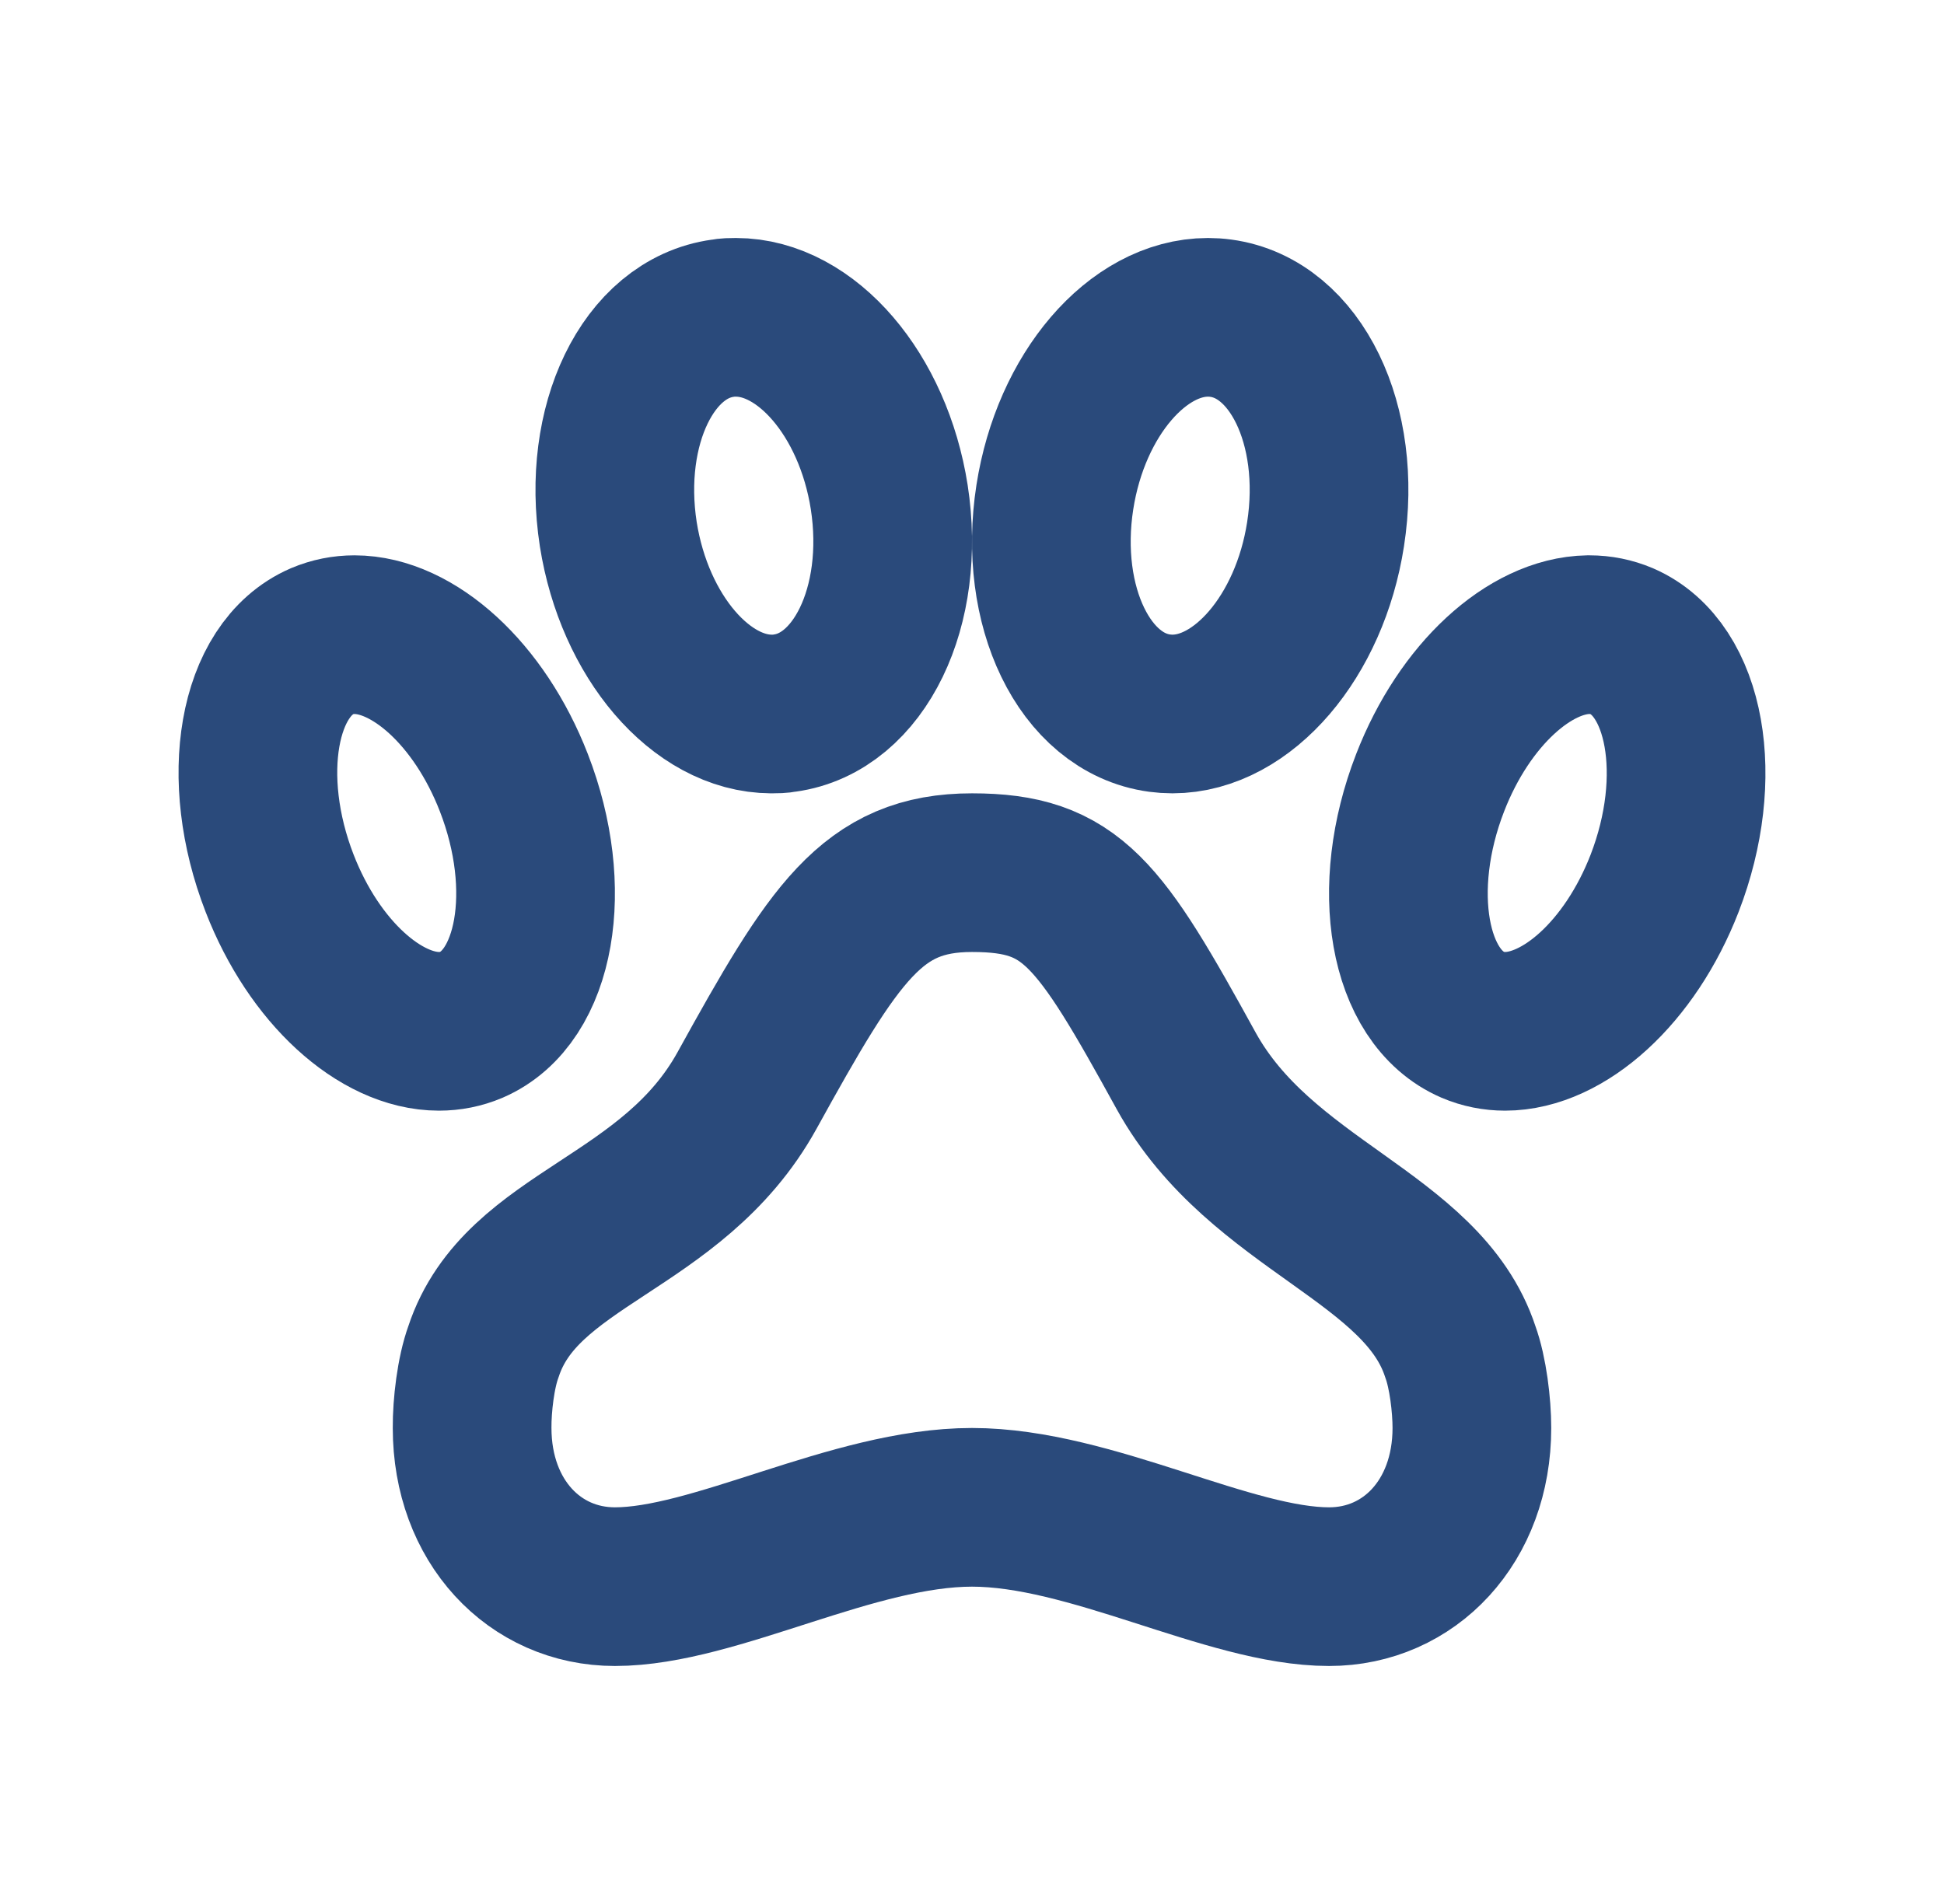
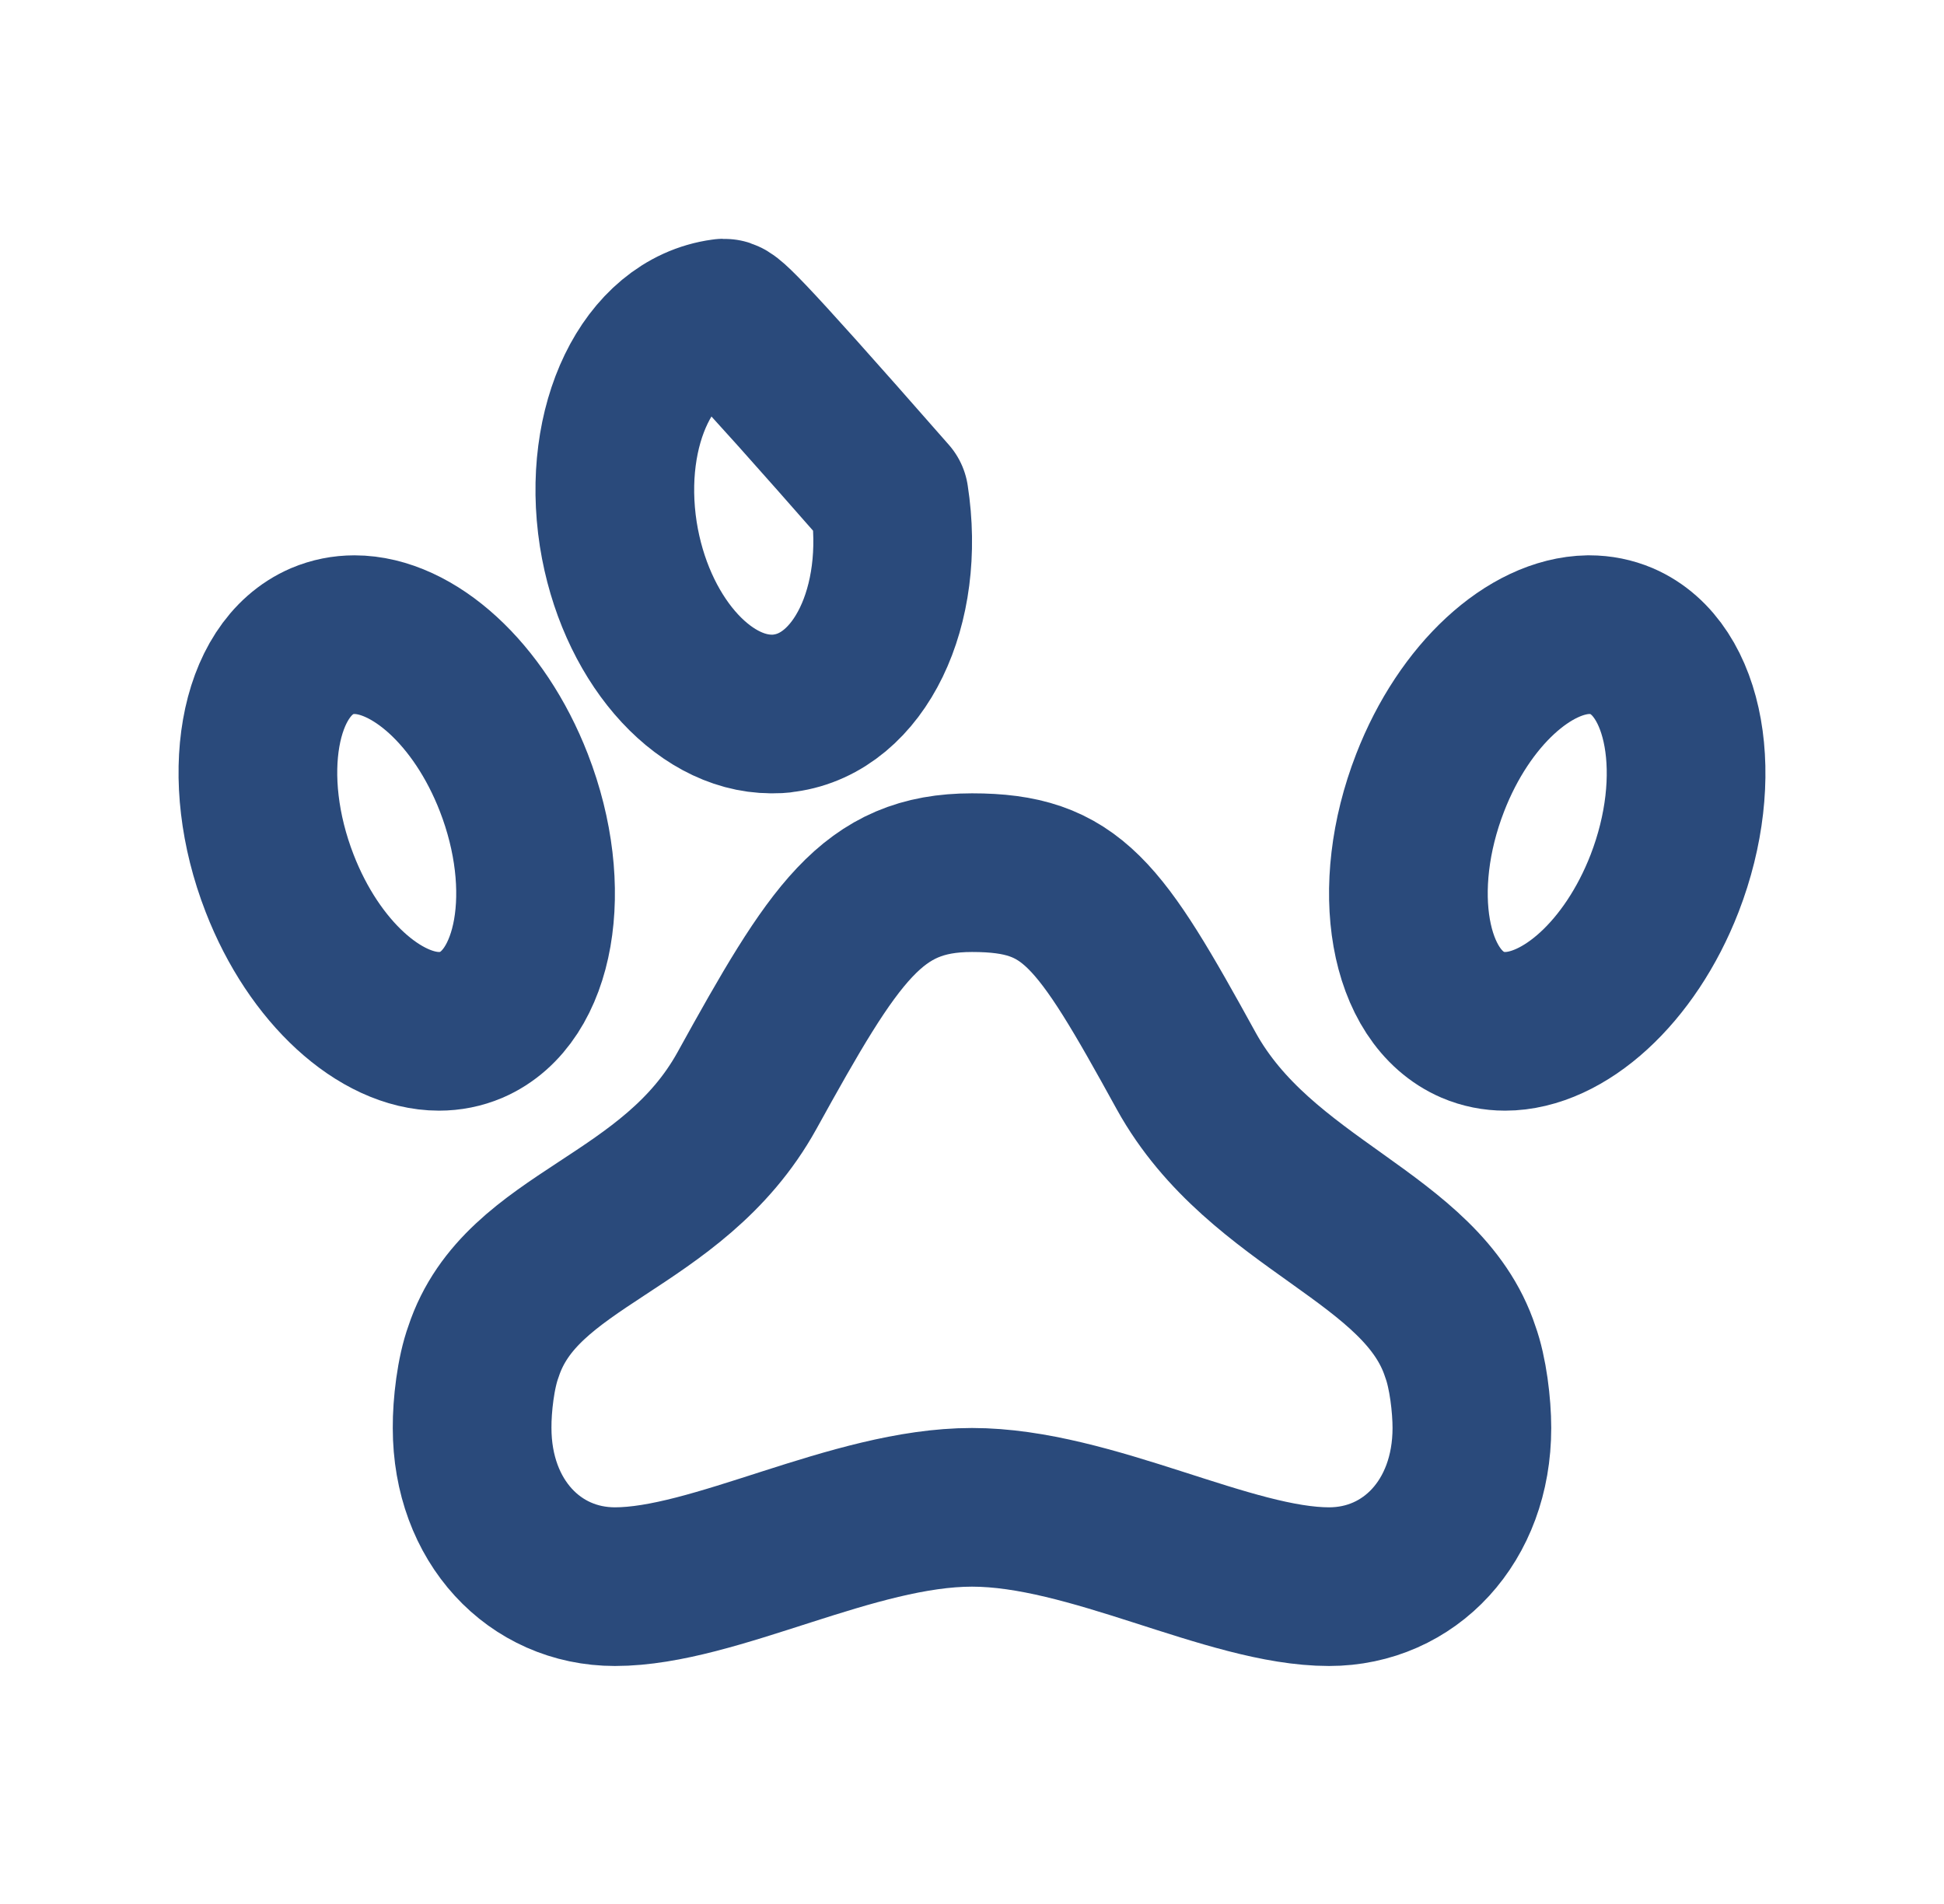
<svg xmlns="http://www.w3.org/2000/svg" width="49" height="48" viewBox="0 0 49 48" fill="none">
  <g clip-path="url(#clip0_362_2017)">
    <path d="M29.9 27C27.7 23 27.018 22 24.5 22C21.982 22 21.028 23.51 18.828 27.494C16.944 30.9 13.136 31.184 12.186 34.076C11.992 34.606 11.896 35.43 11.9 36C11.9 38.352 13.474 40 15.5 40C18.018 40 21.5 38 24.5 38C27.5 38 30.982 40 33.5 40C35.526 40 37.1 38.354 37.1 36C37.1 35.43 37.002 34.606 36.808 34.076C35.858 31.174 31.784 30.406 29.9 27Z" stroke="#2A4A7B" stroke-width="4" stroke-linecap="round" stroke-linejoin="round" />
    <path d="M40.876 16.164C40.619 16.055 40.343 16 40.064 16H40.034C38.564 16.024 36.914 17.5 36.048 19.732C35.01 22.402 35.488 25.132 37.124 25.836C37.382 25.946 37.658 26 37.936 26C39.414 26 41.086 24.516 41.958 22.268C42.99 19.598 42.502 16.868 40.876 16.164Z" stroke="#2A4A7B" stroke-width="4" stroke-linecap="round" stroke-linejoin="round" />
-     <path d="M19.448 18C19.558 18 19.666 18 19.774 17.978C21.662 17.722 22.84 15.286 22.414 12.534C22.008 9.94 20.32 8 18.55 8C18.44 8 18.332 8 18.224 8.022C16.336 8.278 15.158 10.714 15.584 13.466C15.992 16.052 17.68 18 19.45 18H19.448Z" stroke="#2A4A7B" stroke-width="4" stroke-linecap="round" stroke-linejoin="round" />
-     <path d="M33.412 13.466C33.84 10.714 32.662 8.278 30.772 8.022C30.665 8.007 30.556 8 30.448 8C28.678 8 26.992 9.94 26.588 12.534C26.16 15.286 27.338 17.722 29.228 17.978C29.336 17.992 29.444 18 29.552 18C31.322 18 33.012 16.052 33.412 13.466Z" stroke="#2A4A7B" stroke-width="4" stroke-linecap="round" stroke-linejoin="round" />
+     <path d="M19.448 18C19.558 18 19.666 18 19.774 17.978C21.662 17.722 22.84 15.286 22.414 12.534C18.44 8 18.332 8 18.224 8.022C16.336 8.278 15.158 10.714 15.584 13.466C15.992 16.052 17.68 18 19.45 18H19.448Z" stroke="#2A4A7B" stroke-width="4" stroke-linecap="round" stroke-linejoin="round" />
    <path d="M11.88 25.836C13.512 25.132 13.988 22.398 12.952 19.732C12.08 17.484 10.41 16 8.934 16C8.654 16 8.38 16.054 8.12 16.164C6.488 16.868 6.012 19.602 7.048 22.268C7.92 24.516 9.59 26 11.066 26C11.346 26 11.62 25.946 11.88 25.836Z" stroke="#2A4A7B" stroke-width="4" stroke-linecap="round" stroke-linejoin="round" />
  </g>
  <defs>
    <clipPath id="clip0_362_2017">
      <rect width="48" height="48" fill="white" transform="translate(0.5)" />
    </clipPath>
  </defs>
</svg>